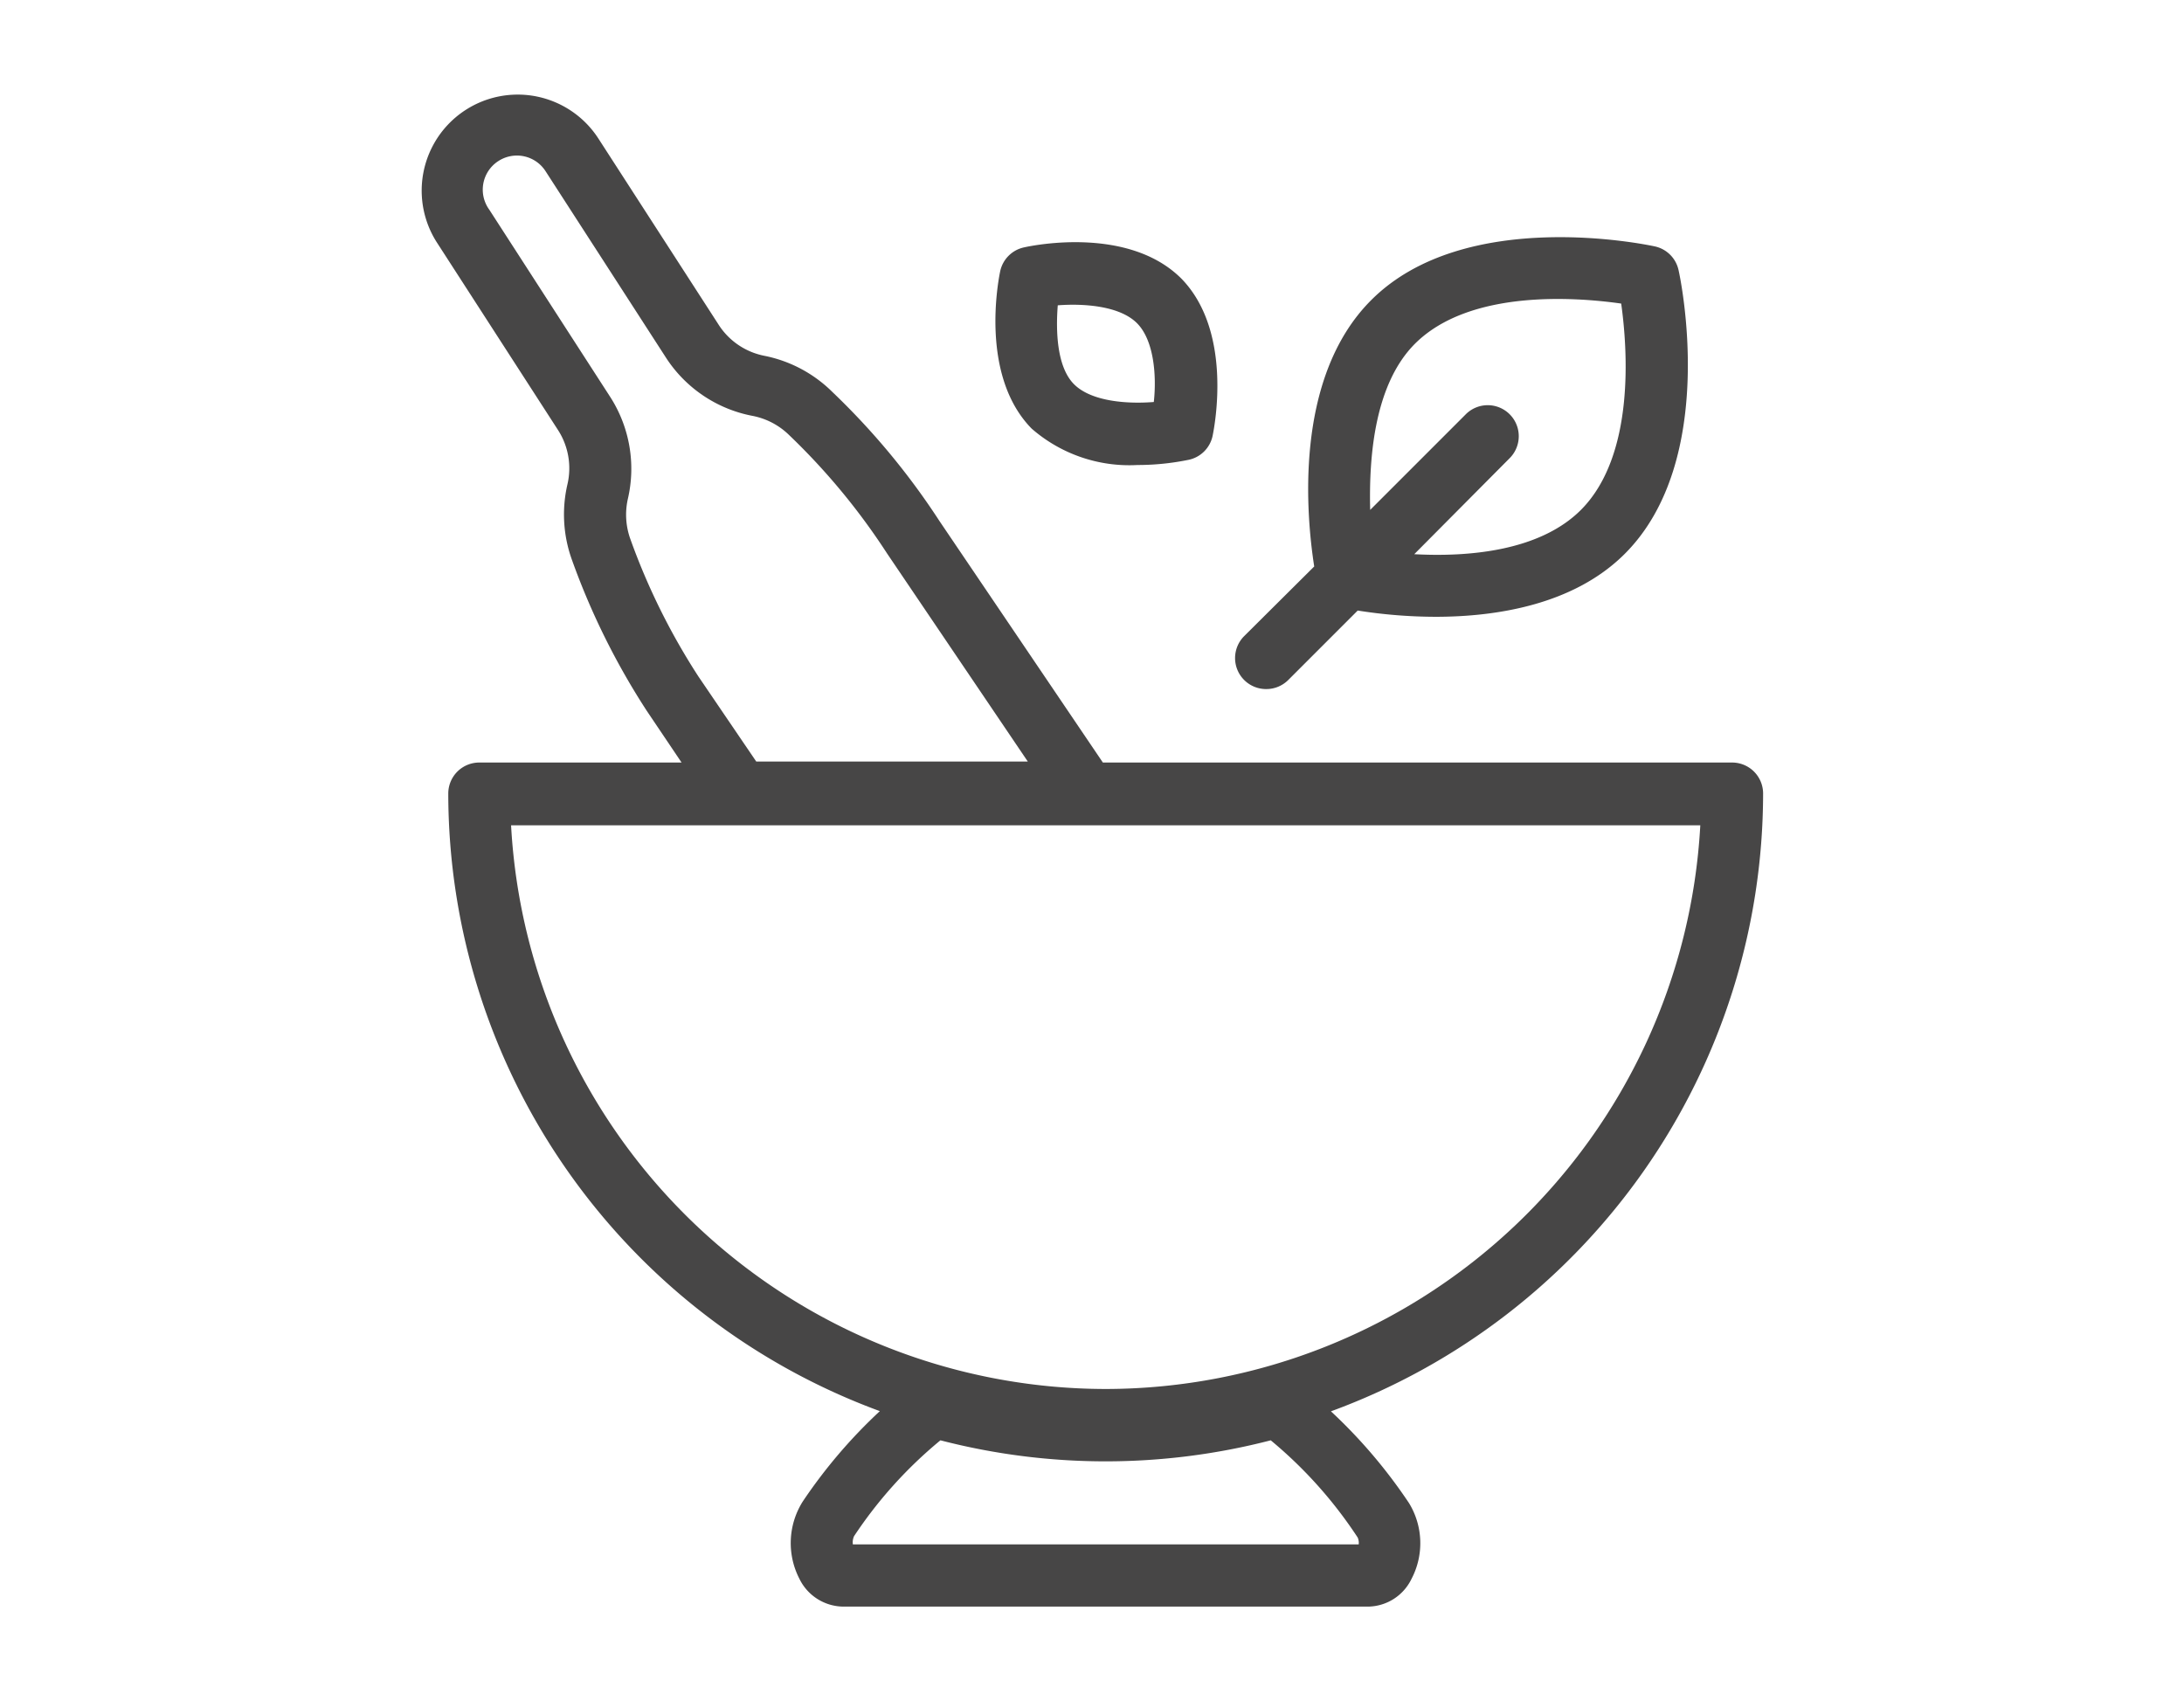
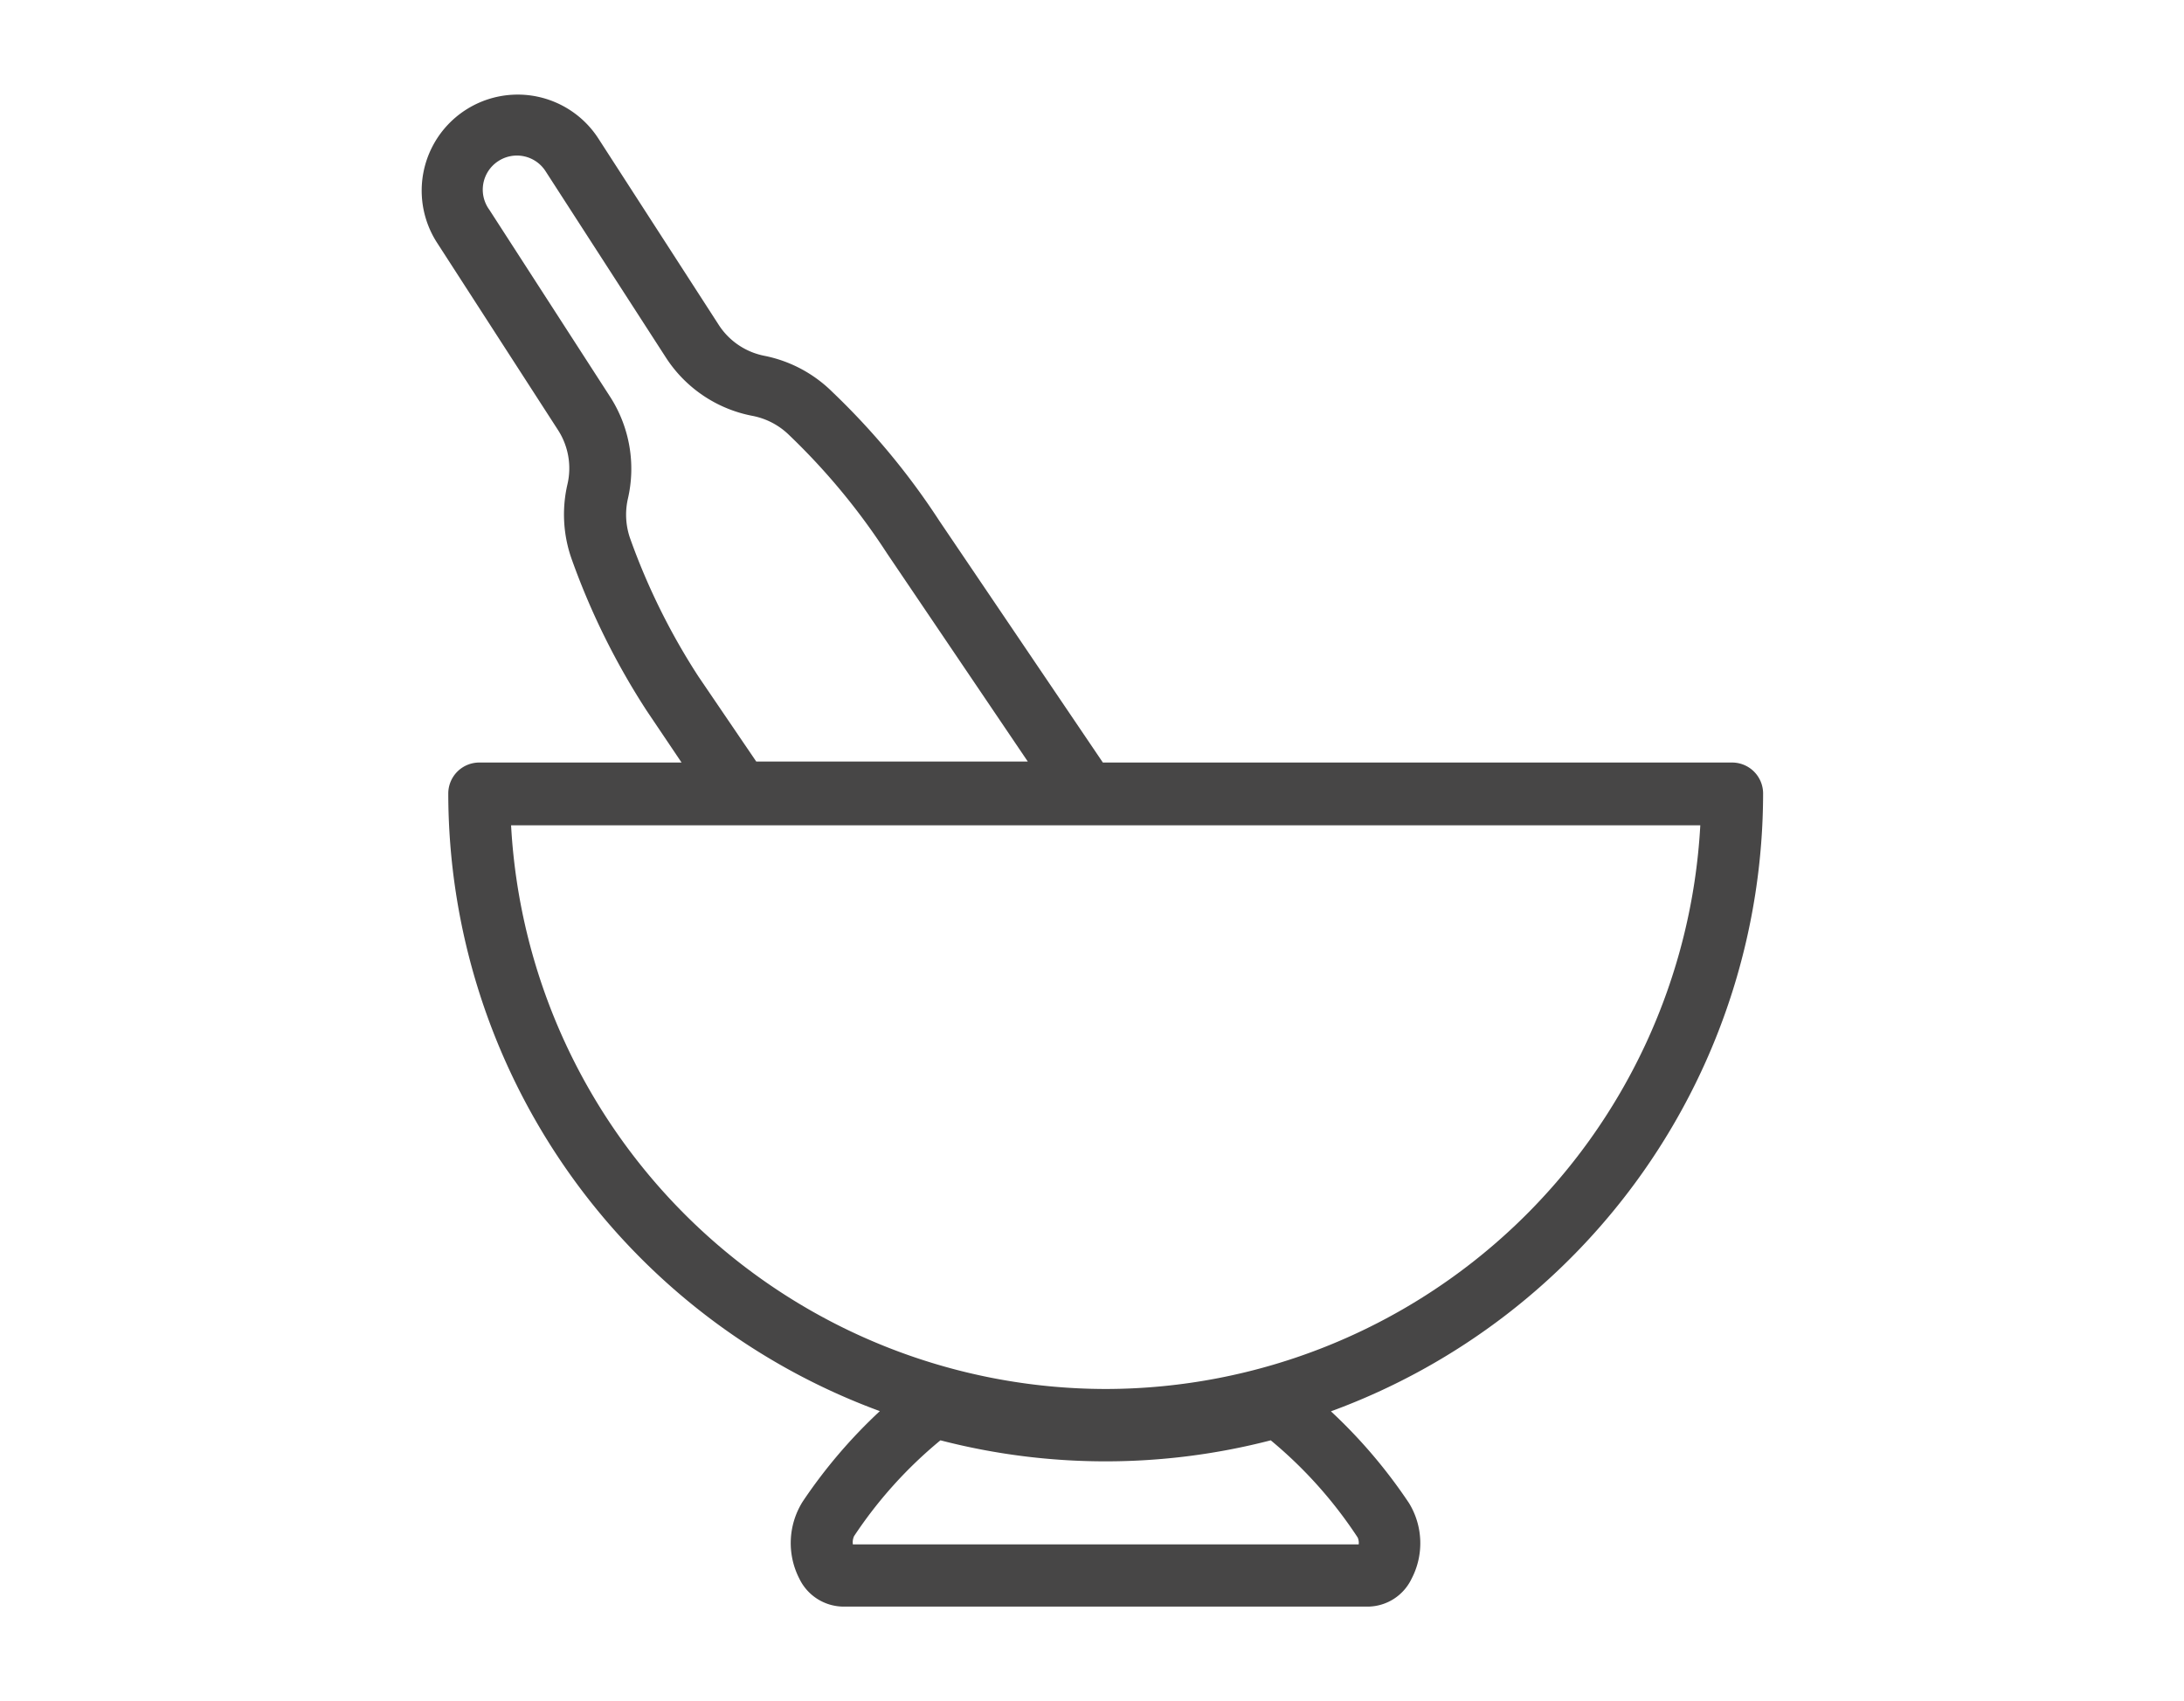
<svg xmlns="http://www.w3.org/2000/svg" id="Layer_1" data-name="Layer 1" viewBox="0 0 108.5 84.5">
  <defs>
    <style>.cls-1{fill:#474646;}</style>
  </defs>
  <title>iconos-filosofia</title>
  <path class="cls-1" d="M87.59,39.42a1.54,1.54,0,0,0-1.54-1.54H54.79l-8.12-12a35.93,35.93,0,0,0-5.32-6.41A6.63,6.63,0,0,0,38,17.68a3.5,3.5,0,0,1-2.28-1.52l-6-9.29a4.77,4.77,0,1,0-8,5.2l6,9.29a3.5,3.5,0,0,1,.47,2.7,6.63,6.63,0,0,0,.23,3.77,36,36,0,0,0,3.71,7.48l1.73,2.57H23.81a1.54,1.54,0,0,0-1.54,1.54A32.72,32.72,0,0,0,43.71,70.1a25.61,25.61,0,0,0-3.83,4.49,3.87,3.87,0,0,0-.17,3.83,2.45,2.45,0,0,0,2.15,1.39H68a2.43,2.43,0,0,0,2.12-1.37A3.82,3.82,0,0,0,70,74.67a25.7,25.7,0,0,0-3.88-4.56A32.72,32.72,0,0,0,87.59,39.42ZM34.7,33.61a32.86,32.86,0,0,1-3.38-6.82,3.57,3.57,0,0,1-.13-2h0a6.6,6.6,0,0,0-.88-5.08l-6-9.29A1.69,1.69,0,0,1,24.76,8a1.69,1.69,0,0,1,2.34.5l6,9.29a6.59,6.59,0,0,0,4.29,2.87,3.56,3.56,0,0,1,1.8.94,32.89,32.89,0,0,1,4.87,5.88l7,10.35H37.57ZM67.45,76.38a.66.66,0,0,1,.05.34H42.37a.73.73,0,0,1,.06-.41,21.65,21.65,0,0,1,4.29-4.76,32.74,32.74,0,0,0,16.41,0A21.75,21.75,0,0,1,67.45,76.38ZM54.93,69A29.62,29.62,0,0,1,25.39,41H84.47A29.62,29.62,0,0,1,54.93,69Z" />
-   <path class="cls-1" d="M62.9,34.23A1.54,1.54,0,0,0,64,33.78l3.45-3.45a25.08,25.08,0,0,0,3.87.31c3,0,6.86-.59,9.4-3.13,4.67-4.67,2.76-13.71,2.67-14.09a1.54,1.54,0,0,0-1.18-1.18c-.38-.08-9.43-2-14.09,2.67-3.89,3.89-3.21,10.8-2.83,13.23L61.81,31.6a1.54,1.54,0,0,0,1.09,2.63Zm7.39-17.15c2.72-2.72,8-2.32,10.25-2,.31,2.22.71,7.53-2,10.25-2.09,2.09-5.71,2.34-8.28,2.2L75,22.76a1.54,1.54,0,1,0-2.18-2.18l-4.75,4.75C68,22.6,68.31,19.07,70.29,17.08Z" />
-   <path class="cls-1" d="M56.51,23.1a12.66,12.66,0,0,0,2.55-.26,1.54,1.54,0,0,0,1.18-1.18c.11-.53,1-5.21-1.55-7.82h0c-2.6-2.6-7.29-1.67-7.82-1.55a1.54,1.54,0,0,0-1.18,1.18c-.11.53-1,5.21,1.56,7.82A7.38,7.38,0,0,0,56.51,23.1Zm-4-7.93c1.25-.1,3.06,0,3.95.86s1,2.7.86,3.94c-1.24.1-3.05,0-3.94-.86S52.45,16.41,52.55,15.16Z" />
</svg>